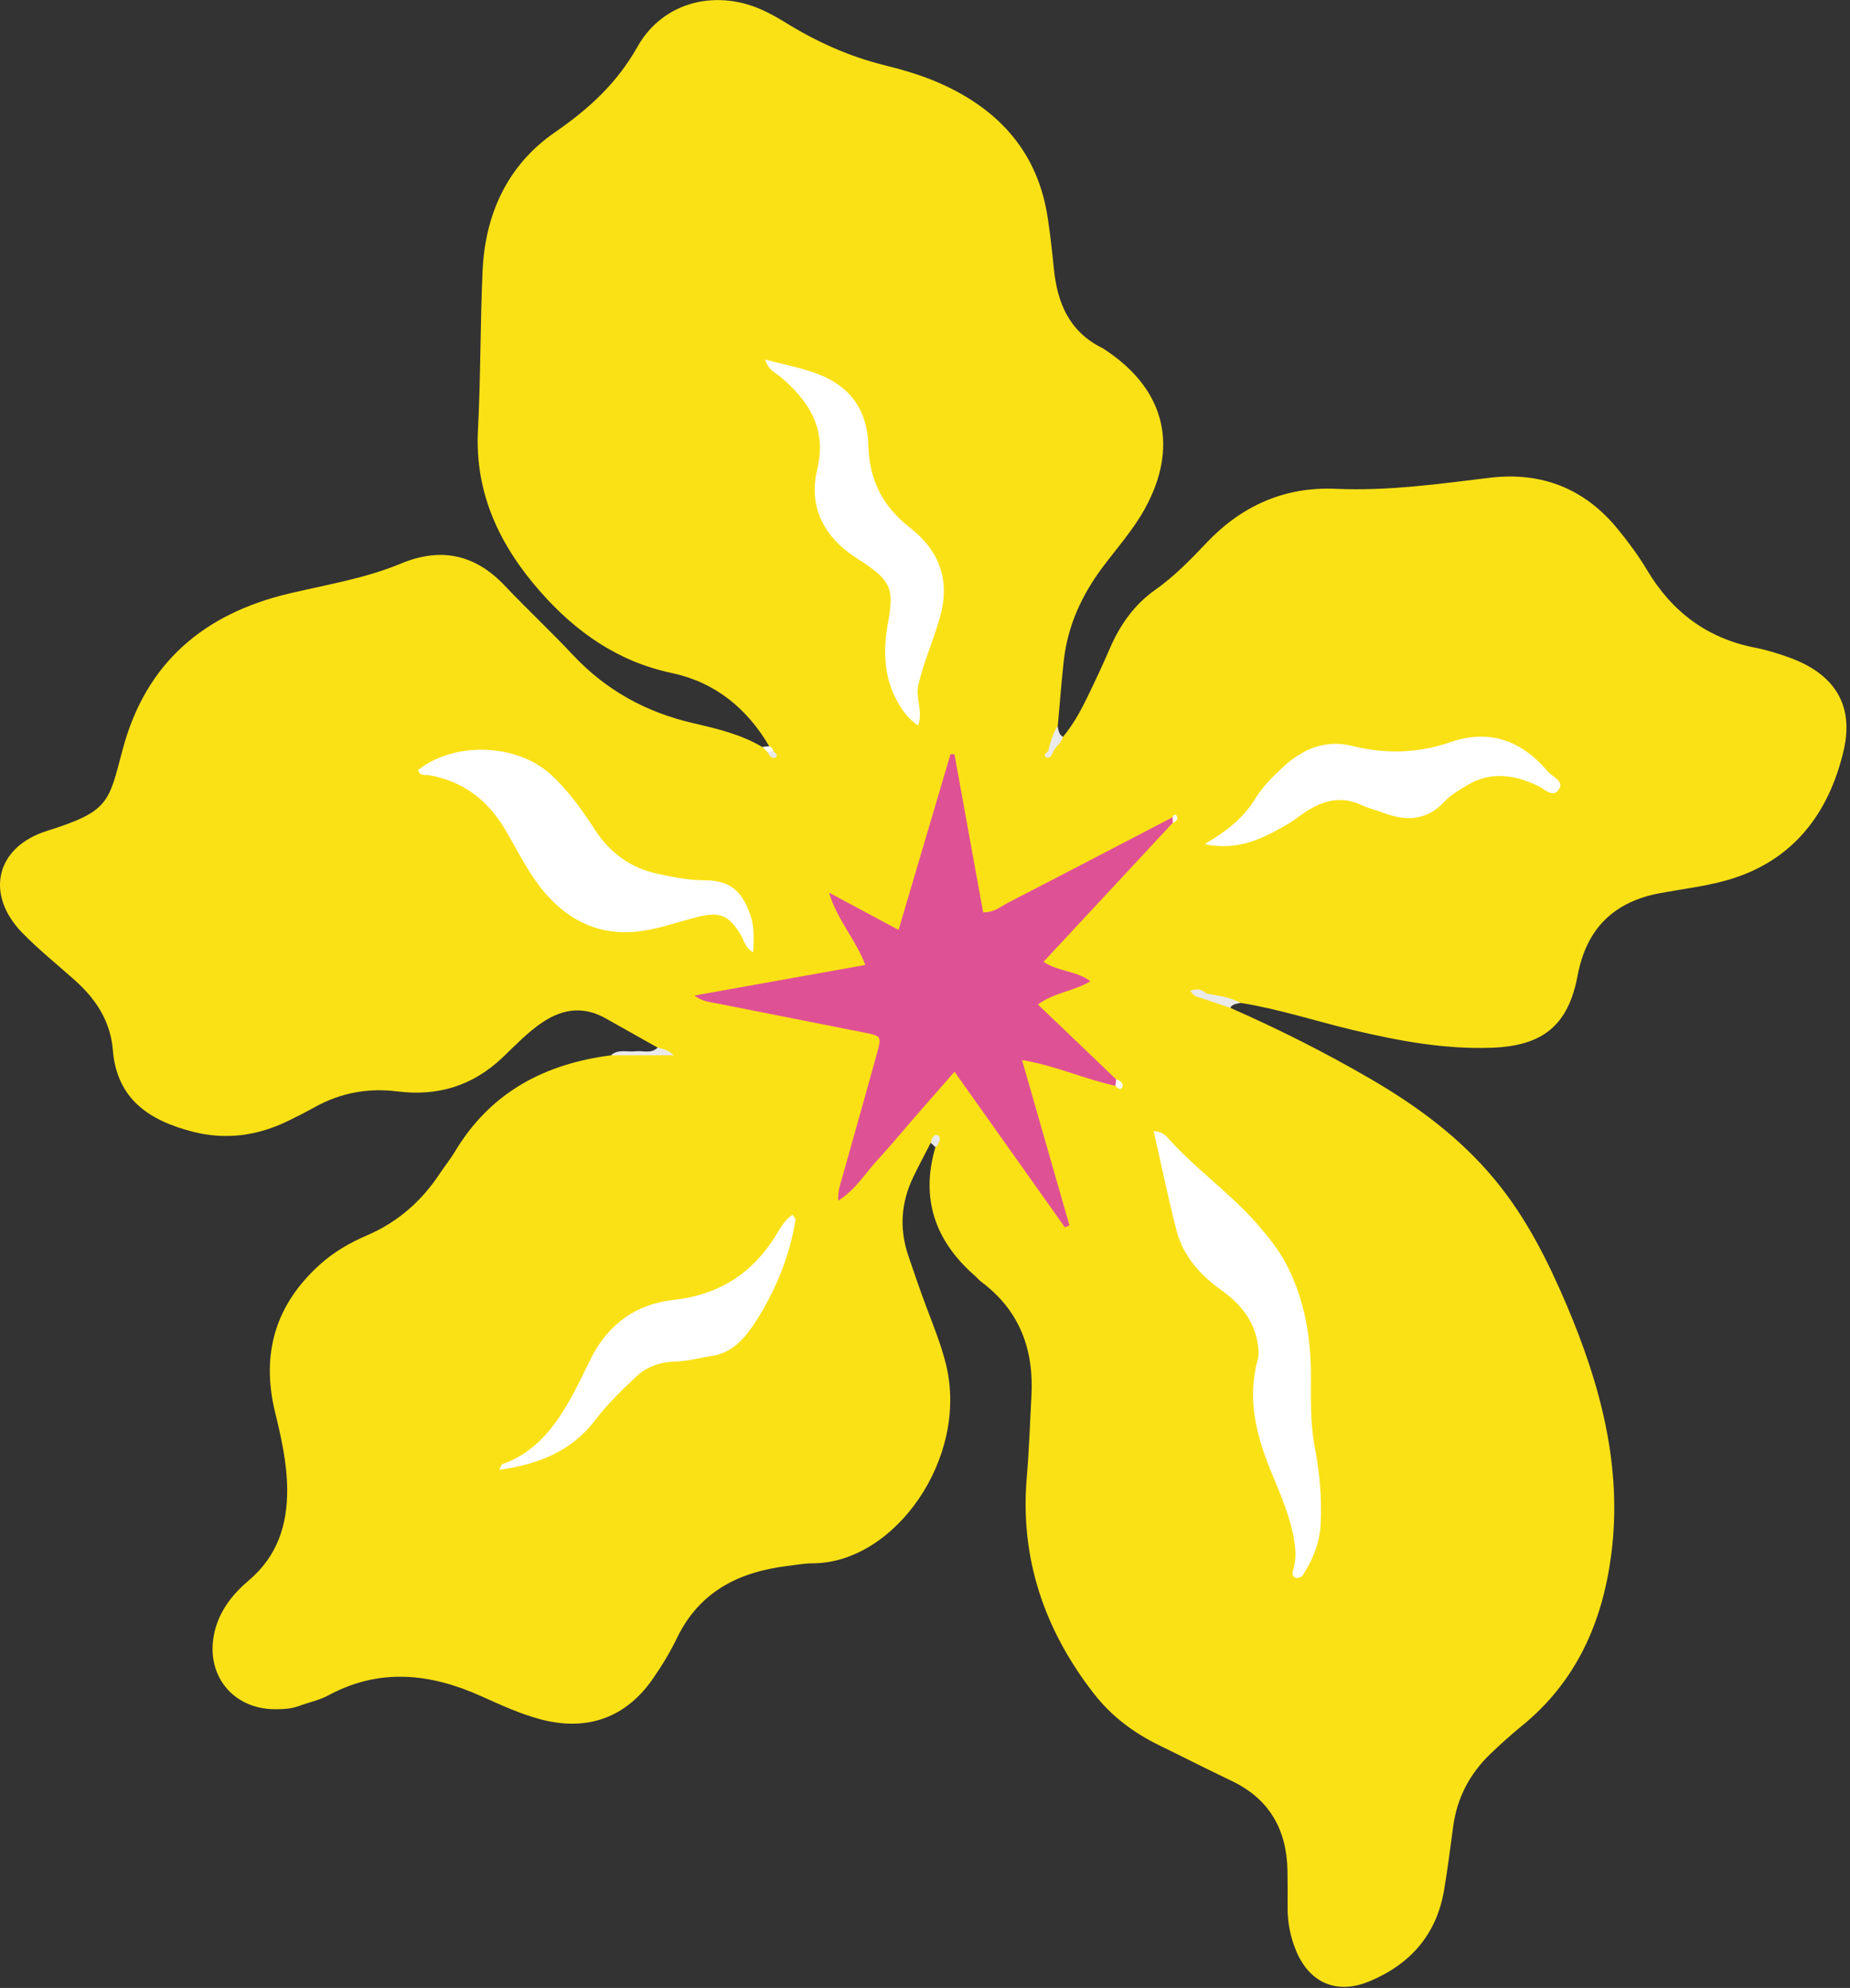
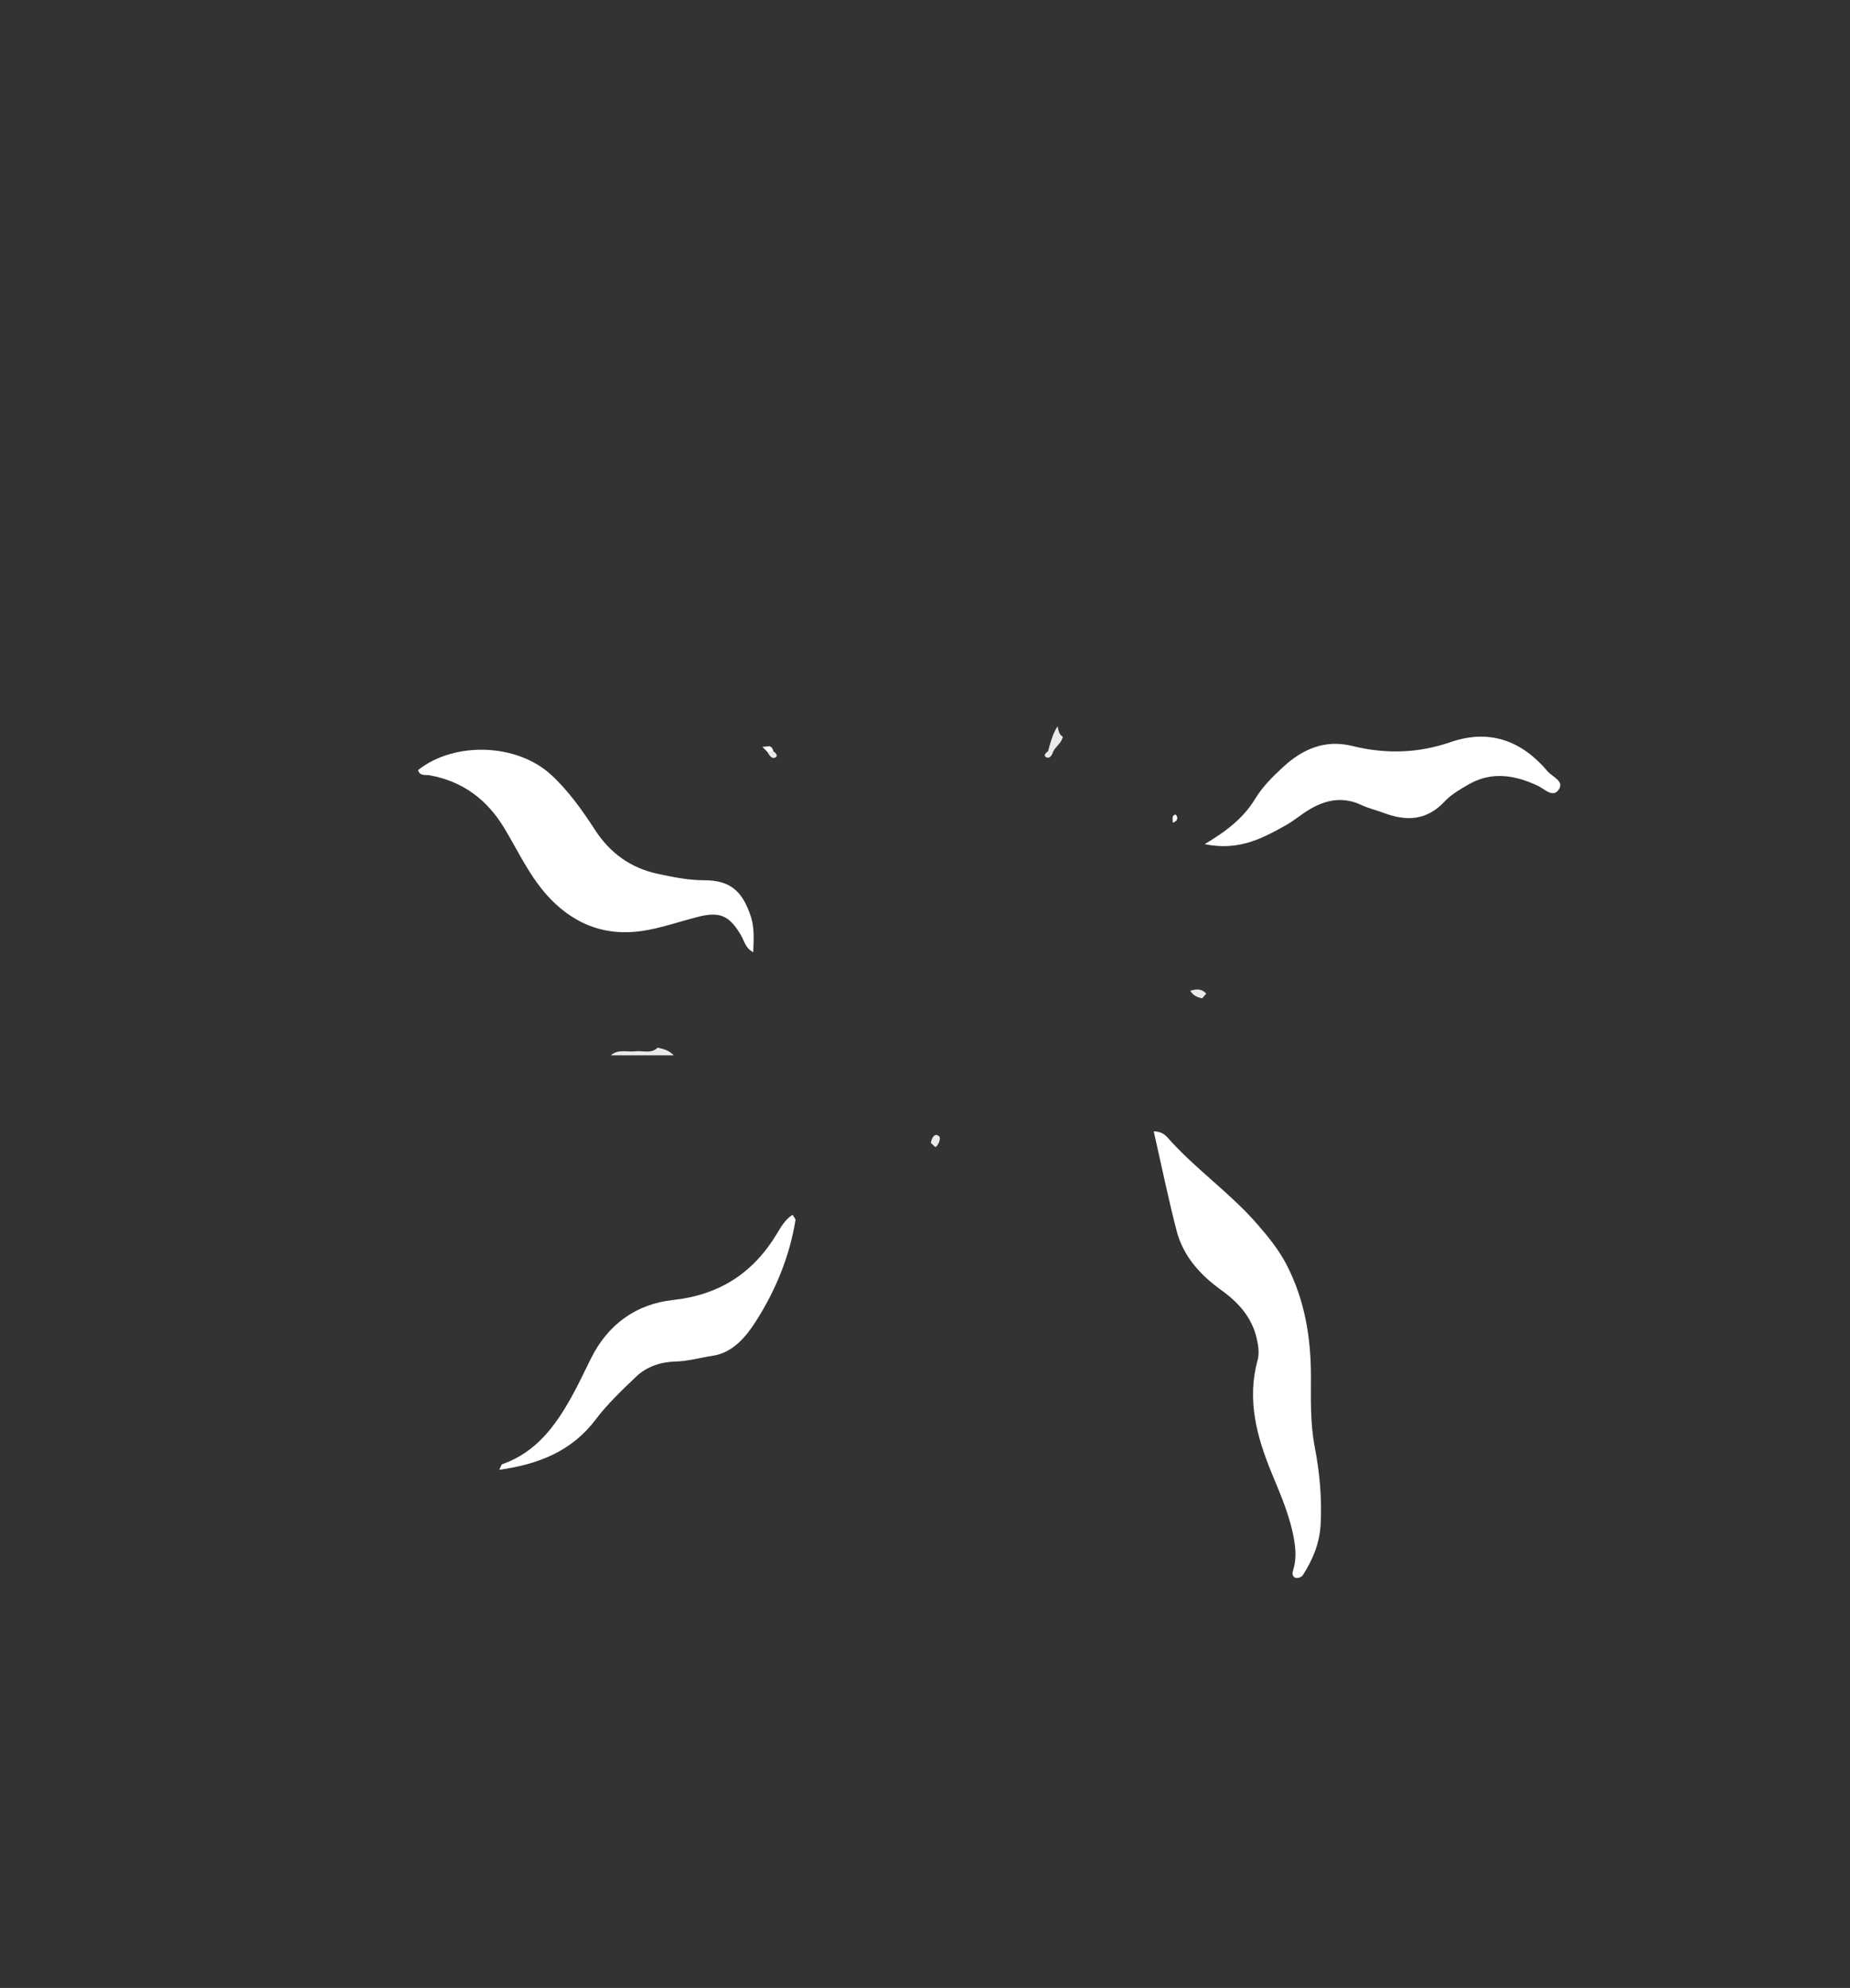
<svg xmlns="http://www.w3.org/2000/svg" width="392" height="421" viewBox="0 0 392 421" fill="none">
  <rect x="0" y="0" width="392" height="421" fill="#333333" stroke="none" />
  <g clip-path="url(#clip0_18_3666)">
-     <path d="M198.212 242.93C195.007 253.793 198.118 262.746 206.471 270.089C206.976 270.531 207.418 271.068 207.939 271.462C216.071 277.541 219.103 285.8 218.55 295.716C218.234 301.416 218.061 307.1 217.571 312.801C216.071 330.012 221.329 345.281 231.861 358.765C235.524 363.455 240.23 366.976 245.598 369.597C250.73 372.092 255.815 374.698 260.962 377.145C268.952 380.951 272.615 387.409 272.805 396.062C272.852 398.746 272.836 401.43 272.836 404.13C272.836 407.194 273.42 410.146 274.573 412.973C277.384 419.905 283.21 422.478 290.095 419.62C298.779 416.036 304.369 409.752 305.98 400.325C306.737 395.856 307.306 391.372 307.906 386.872C308.711 380.808 311.38 375.692 315.754 371.476C317.933 369.376 320.191 367.355 322.527 365.445C334.007 356.097 339.533 343.575 341.397 329.317C343.828 310.764 339.17 293.363 331.986 276.436C327.959 266.978 323.396 257.867 316.78 249.877C309.39 240.924 300.264 234.214 290.316 228.434C280.731 222.861 270.831 217.902 260.694 213.434C259.336 211.602 257.109 211.634 255.262 210.892C254.978 210.718 254.583 210.734 254.346 210.45C254.93 210.686 255.499 210.907 256.115 211.081C258.278 212.06 260.615 212.044 262.904 212.392C271.036 213.687 278.852 216.276 286.842 218.171C296.505 220.46 306.201 222.261 316.196 221.882C326.854 221.471 332.286 217.208 334.275 206.644C336.154 196.602 341.965 190.965 351.802 189.133C356.587 188.249 361.466 187.696 366.108 186.354C379.924 182.359 387.551 172.253 390.662 158.895C392.92 149.184 388.577 142.679 379.23 139.284C376.877 138.431 374.445 137.657 371.982 137.184C361.766 135.21 354.281 129.589 348.992 120.715C347.192 117.699 345.076 114.841 342.849 112.109C335.823 103.488 326.712 99.856 315.659 101.182C304.827 102.493 294.042 104.009 283.068 103.519C272.189 103.03 263.094 107.104 255.625 114.983C252.278 118.52 248.867 122.025 244.872 124.852C240.309 128.057 237.293 132.368 235.13 137.405C233.598 140.958 231.956 144.447 230.266 147.921C228.861 150.795 227.298 153.574 225.245 156.037C224.424 156.574 223.65 157.158 223.145 157.979C223.161 157.948 222.782 157.916 222.782 157.916C222.782 157.916 223.161 157.821 223.177 157.79C224.234 156.621 223.508 155.074 224.124 153.842C224.55 149.168 224.898 144.479 225.419 139.805C226.256 132.447 229.256 125.957 233.677 120.067C236.693 116.041 240.072 112.267 242.535 107.83C249.751 94.819 246.988 82.866 234.782 74.497C234.372 74.213 233.961 73.913 233.503 73.676C226.556 70.218 224.013 64.123 223.303 56.86C222.955 53.354 222.561 49.849 222.04 46.359C220.018 32.464 211.902 23.353 199.381 17.732C195.528 16.011 191.502 14.827 187.444 13.816C179.864 11.953 172.869 8.779 166.269 4.674C164.99 3.884 163.664 3.142 162.306 2.479C152.248 -2.495 140.61 0.11 135.084 9.884C130.694 17.669 124.757 23.069 117.573 28.027C107.578 34.927 102.809 45.254 102.256 57.318C101.751 68.56 101.862 79.819 101.277 91.061C100.567 104.562 105.967 115.646 114.541 125.357C121.994 133.805 130.915 140.121 142.316 142.521C151.49 144.463 158.295 149.989 163.016 158.074C162.953 158.358 163.016 158.595 163.174 158.816L162.953 159.116C162.953 159.116 162.78 158.785 162.764 158.769C162.385 158.516 161.958 158.406 161.564 158.216C157.016 155.516 151.948 154.316 146.879 153.147C136.963 150.858 128.436 146.216 121.425 138.731C116.72 133.71 111.667 129.005 106.93 123.999C100.614 117.351 93.351 115.851 84.935 119.357C77.292 122.531 69.145 123.825 61.155 125.72C43.281 129.984 30.933 140.279 26.022 158.611C22.974 169.995 23.243 171.78 9.948 175.964C-0.884 179.375 -3.237 189.354 4.705 197.533C8.211 201.133 12.174 204.291 15.932 207.655C20.338 211.602 23.417 216.308 23.906 222.339C24.759 232.84 31.691 237.308 40.817 239.661C47.781 241.461 54.476 240.545 60.902 237.451C62.876 236.503 64.818 235.508 66.729 234.45C72.208 231.403 78.034 230.361 84.24 231.135C92.751 232.208 100.156 229.95 106.441 223.997C109.236 221.345 111.872 218.518 115.141 216.371C119.483 213.544 123.826 213.102 128.389 215.692C132.036 217.76 135.7 219.813 139.363 221.866C139.473 221.992 139.568 222.166 139.71 222.229C140.152 222.403 140.295 222.892 139.947 222.955C136.473 223.603 132.921 222.703 129.463 223.492C115.378 225.292 103.914 231.34 96.414 243.846C95.467 245.425 94.298 246.877 93.272 248.409C89.388 254.314 84.335 258.799 77.782 261.609C74.229 263.141 70.866 265.052 67.945 267.657C58.392 276.168 55.265 286.621 58.281 299.048C59.592 304.416 60.823 309.832 60.855 315.422C60.886 323.001 58.755 329.57 52.739 334.67C49.407 337.496 46.644 340.875 45.523 345.344C43.265 354.407 49.123 362.018 58.423 361.971C60.113 361.971 61.771 361.876 63.381 361.276C65.418 360.518 67.629 360.076 69.524 359.065C80.387 353.176 91.14 354.344 101.925 359.192C106.062 361.039 110.167 362.95 114.573 364.118C124.394 366.708 132.605 363.802 138.352 355.497C140.263 352.749 142.016 349.844 143.468 346.844C148.221 337.054 156.543 332.901 166.79 331.638C168.622 331.417 170.454 331.07 172.285 331.07C189.607 330.975 205.239 308.822 200.486 289.116C199.46 284.852 197.802 280.826 196.27 276.736C194.912 273.12 193.665 269.473 192.433 265.825C190.523 260.141 190.933 254.599 193.539 249.214C194.707 246.798 195.97 244.43 197.202 242.045C197.423 241.73 197.691 241.619 197.96 241.809C198.402 242.109 198.449 242.503 198.181 242.961L198.212 242.93Z" fill="#FAE116" />
    <path d="M129.447 223.492H142.758C141.7 222.371 140.516 222.134 139.347 221.866C137.973 223.24 136.221 222.45 134.642 222.64C132.889 222.845 130.994 222.103 129.431 223.492H129.447Z" fill="#EAEAEA" />
-     <path d="M262.889 212.376C260.615 211.145 258.088 210.844 255.594 210.418C254.599 210.15 254.33 210.497 254.725 211.429C256.715 212.092 258.688 212.771 260.678 213.434C261.167 212.566 262.083 212.597 262.889 212.376Z" fill="#EAEAEA" />
    <path d="M223.224 159.037C223.824 157.979 224.961 157.285 225.214 156.006C224.313 155.548 224.313 154.616 224.092 153.811C223.019 155.421 222.577 157.285 222.071 159.116C222.482 159.495 222.861 159.464 223.224 159.037Z" fill="#EAEAEA" />
    <path d="M198.212 242.93C198.339 242.819 198.497 242.724 198.591 242.598C199.065 241.856 199.523 240.767 198.67 240.419C197.849 240.088 197.391 241.177 197.233 242.03C197.565 242.33 197.897 242.646 198.212 242.946V242.93Z" fill="#EAEAEA" />
    <path d="M161.564 158.185C161.911 158.532 162.258 158.88 162.59 159.227C163.064 159.606 163.49 159.558 163.869 159.085C163.743 158.595 163.553 158.169 163.016 158.027C162.527 158.074 162.053 158.122 161.564 158.169V158.185Z" fill="white" />
-     <path d="M236.503 228.577C231.071 223.382 225.64 218.203 219.924 212.723C223.366 210.197 227.487 209.929 231.056 207.813C228.135 205.571 224.345 205.823 221.108 203.692C230.329 193.775 239.409 184.001 248.504 174.243C248.788 173.975 248.883 173.706 248.788 173.454C248.693 173.185 248.583 173.059 248.488 173.059C236.882 179.091 225.292 185.154 213.655 191.139C212.06 191.96 210.623 193.286 208.318 193.207C206.297 182.059 204.26 170.896 202.239 159.732C201.955 159.732 201.686 159.732 201.402 159.716C197.786 171.954 194.17 184.191 190.396 196.933C185.422 194.265 180.891 191.833 175.664 189.038C177.433 194.928 181.349 198.986 183.354 204.355C171.29 206.502 159.448 208.618 147.132 210.829C148.805 212.108 150.416 212.202 151.932 212.502C162.306 214.571 172.68 216.608 183.054 218.661C186.796 219.403 186.828 219.418 185.786 223.224C183.37 231.956 180.907 240.672 178.443 249.404C178.049 250.825 177.496 252.23 177.622 254.267C181.317 251.914 183.338 248.472 185.959 245.63C188.691 242.661 191.265 239.551 193.902 236.503C196.523 233.487 199.176 230.487 202.255 226.966C210.244 238.224 217.95 249.088 225.655 259.936C225.971 259.794 226.287 259.636 226.603 259.494C223.303 248.014 220.018 236.519 216.56 224.487C223.808 225.703 229.903 228.577 236.393 229.95C236.882 229.556 236.93 229.114 236.535 228.624L236.503 228.577Z" fill="#DF5195" />
    <path d="M244.461 239.567C246.088 246.72 247.525 253.715 249.309 260.631C250.714 266.047 254.314 270.01 258.799 273.231C262.43 275.836 265.304 279.01 266.315 283.574C266.646 285.089 266.867 286.621 266.473 288.058C264.167 296.474 266.299 304.306 269.489 312.027C271.399 316.669 273.42 321.233 274.241 326.286C274.605 328.544 274.652 330.549 273.957 332.681C273.768 333.265 273.878 334.133 274.778 334.181C275.205 334.196 275.82 333.944 276.042 333.612C278.157 330.328 279.61 326.854 279.831 322.843C280.131 317.269 279.61 311.743 278.568 306.343C277.605 301.306 277.778 296.316 277.778 291.311C277.763 283.147 276.436 275.315 272.694 267.989C271.068 264.815 268.873 262.083 266.567 259.431C260.757 252.672 253.304 247.604 247.414 240.925C246.814 240.246 245.946 239.598 244.477 239.582L244.461 239.567Z" fill="white" />
    <path d="M159.606 201.671C159.7 198.876 159.89 196.428 159.053 193.949C157.285 188.707 154.727 186.417 149.232 186.417C145.821 186.417 142.568 185.738 139.331 185.044C133.726 183.844 129.305 180.717 126.115 175.806C123.383 171.606 120.494 167.501 116.751 164.059C109.551 157.443 96.319 156.953 88.582 163.08C88.961 164.422 90.129 164.027 91.029 164.185C98.056 165.464 103.188 169.301 106.867 175.396C110.214 180.954 112.836 186.97 117.809 191.518C123.478 196.713 129.952 198.339 137.279 196.949C140.879 196.27 144.368 195.055 147.937 194.155C152.548 192.986 154.569 193.918 157 198.055C157.711 199.255 157.963 200.85 159.621 201.655L159.606 201.671Z" fill="white" />
-     <path d="M162.132 76.171C162.938 78.555 164.343 78.934 165.338 79.771C171.417 84.934 175.254 90.745 173.154 99.461C171.448 106.535 173.959 112.709 179.991 117.146C181.065 117.936 182.217 118.63 183.323 119.388C188.786 123.131 189.433 124.947 188.202 131.641C187.049 137.847 187.191 143.91 190.697 149.516C191.691 151.111 192.781 152.437 194.549 153.653C195.639 150.558 193.933 147.968 194.597 145.063C195.749 139.963 197.96 135.273 199.286 130.268C201.402 122.325 198.639 116.262 192.733 111.683C186.907 107.167 184.191 101.435 184.002 94.424C183.796 86.766 180.101 81.776 173.17 79.155C169.79 77.876 166.175 77.229 162.132 76.155V76.171Z" fill="white" />
    <path d="M255.278 178.775C262.525 180.259 267.531 177.527 272.52 174.733C273.831 174.006 275.015 173.043 276.263 172.19C280.068 169.601 284.031 168.385 288.516 170.501C290.016 171.211 291.689 171.575 293.253 172.175C298.069 173.99 302.379 173.754 306.137 169.696C307.479 168.259 309.311 167.217 311.032 166.206C316.006 163.285 320.948 164.106 325.891 166.427C327.264 167.074 329.033 169.064 330.296 167.201C331.512 165.401 328.938 164.532 327.959 163.38C322.448 156.874 315.659 154.3 307.322 157.174C300.469 159.543 293.553 159.716 286.558 157.979C280.794 156.558 276.073 158.595 271.936 162.385C269.725 164.422 267.578 166.522 265.967 169.159C263.599 173.059 260.109 175.901 255.278 178.759V178.775Z" fill="white" />
    <path d="M105.762 311.269C114.036 310.132 121.125 307.337 126.147 300.706C128.705 297.327 131.736 294.453 134.768 291.563C137.026 289.4 140.026 288.421 143.058 288.342C145.789 288.279 148.347 287.521 150.984 287.126C155.327 286.463 158.074 283.084 160.19 279.784C164.343 273.263 167.296 266.11 168.559 258.388C168.606 258.151 168.275 257.836 167.943 257.251C166.348 258.278 165.48 259.841 164.564 261.357C159.543 269.647 152.39 274.242 142.568 275.315C134.815 276.168 128.863 280.431 125.262 287.6C123.904 290.3 122.641 293.063 121.173 295.7C117.715 301.969 113.578 307.574 106.425 310.085C106.204 310.164 106.125 310.622 105.778 311.301L105.762 311.269Z" fill="white" />
    <path d="M254.725 211.429C255.009 211.097 255.294 210.766 255.594 210.418C254.741 209.471 253.699 209.345 252.199 209.818C252.846 210.845 253.715 211.224 254.725 211.413V211.429Z" fill="#EAEAEA" />
-     <path d="M236.503 228.577C236.456 229.019 236.409 229.461 236.361 229.903C236.756 230.566 237.53 230.929 237.83 230.203C238.146 229.429 237.356 228.814 236.503 228.577Z" fill="white" />
    <path d="M163.869 159.101C163.443 159.148 163.016 159.195 162.59 159.243C162.985 159.874 163.474 160.79 164.232 160.443C164.974 160.095 164.422 159.464 163.869 159.116V159.101Z" fill="#EAEAEA" />
    <path d="M223.224 159.037C222.845 159.069 222.466 159.085 222.071 159.116C221.487 159.464 221.013 160.127 221.787 160.411C222.576 160.695 222.955 159.748 223.224 159.037Z" fill="#EAEAEA" />
    <path d="M248.472 173.043C248.472 173.438 248.472 173.833 248.488 174.227C249.167 174.022 249.656 173.549 249.372 172.87C249.12 172.27 248.693 172.522 248.472 173.043Z" fill="white" />
  </g>
  <defs>
    <clipPath id="clip0_18_3666">
      <rect width="391.23" height="420.773" fill="white" />
    </clipPath>
  </defs>
</svg>